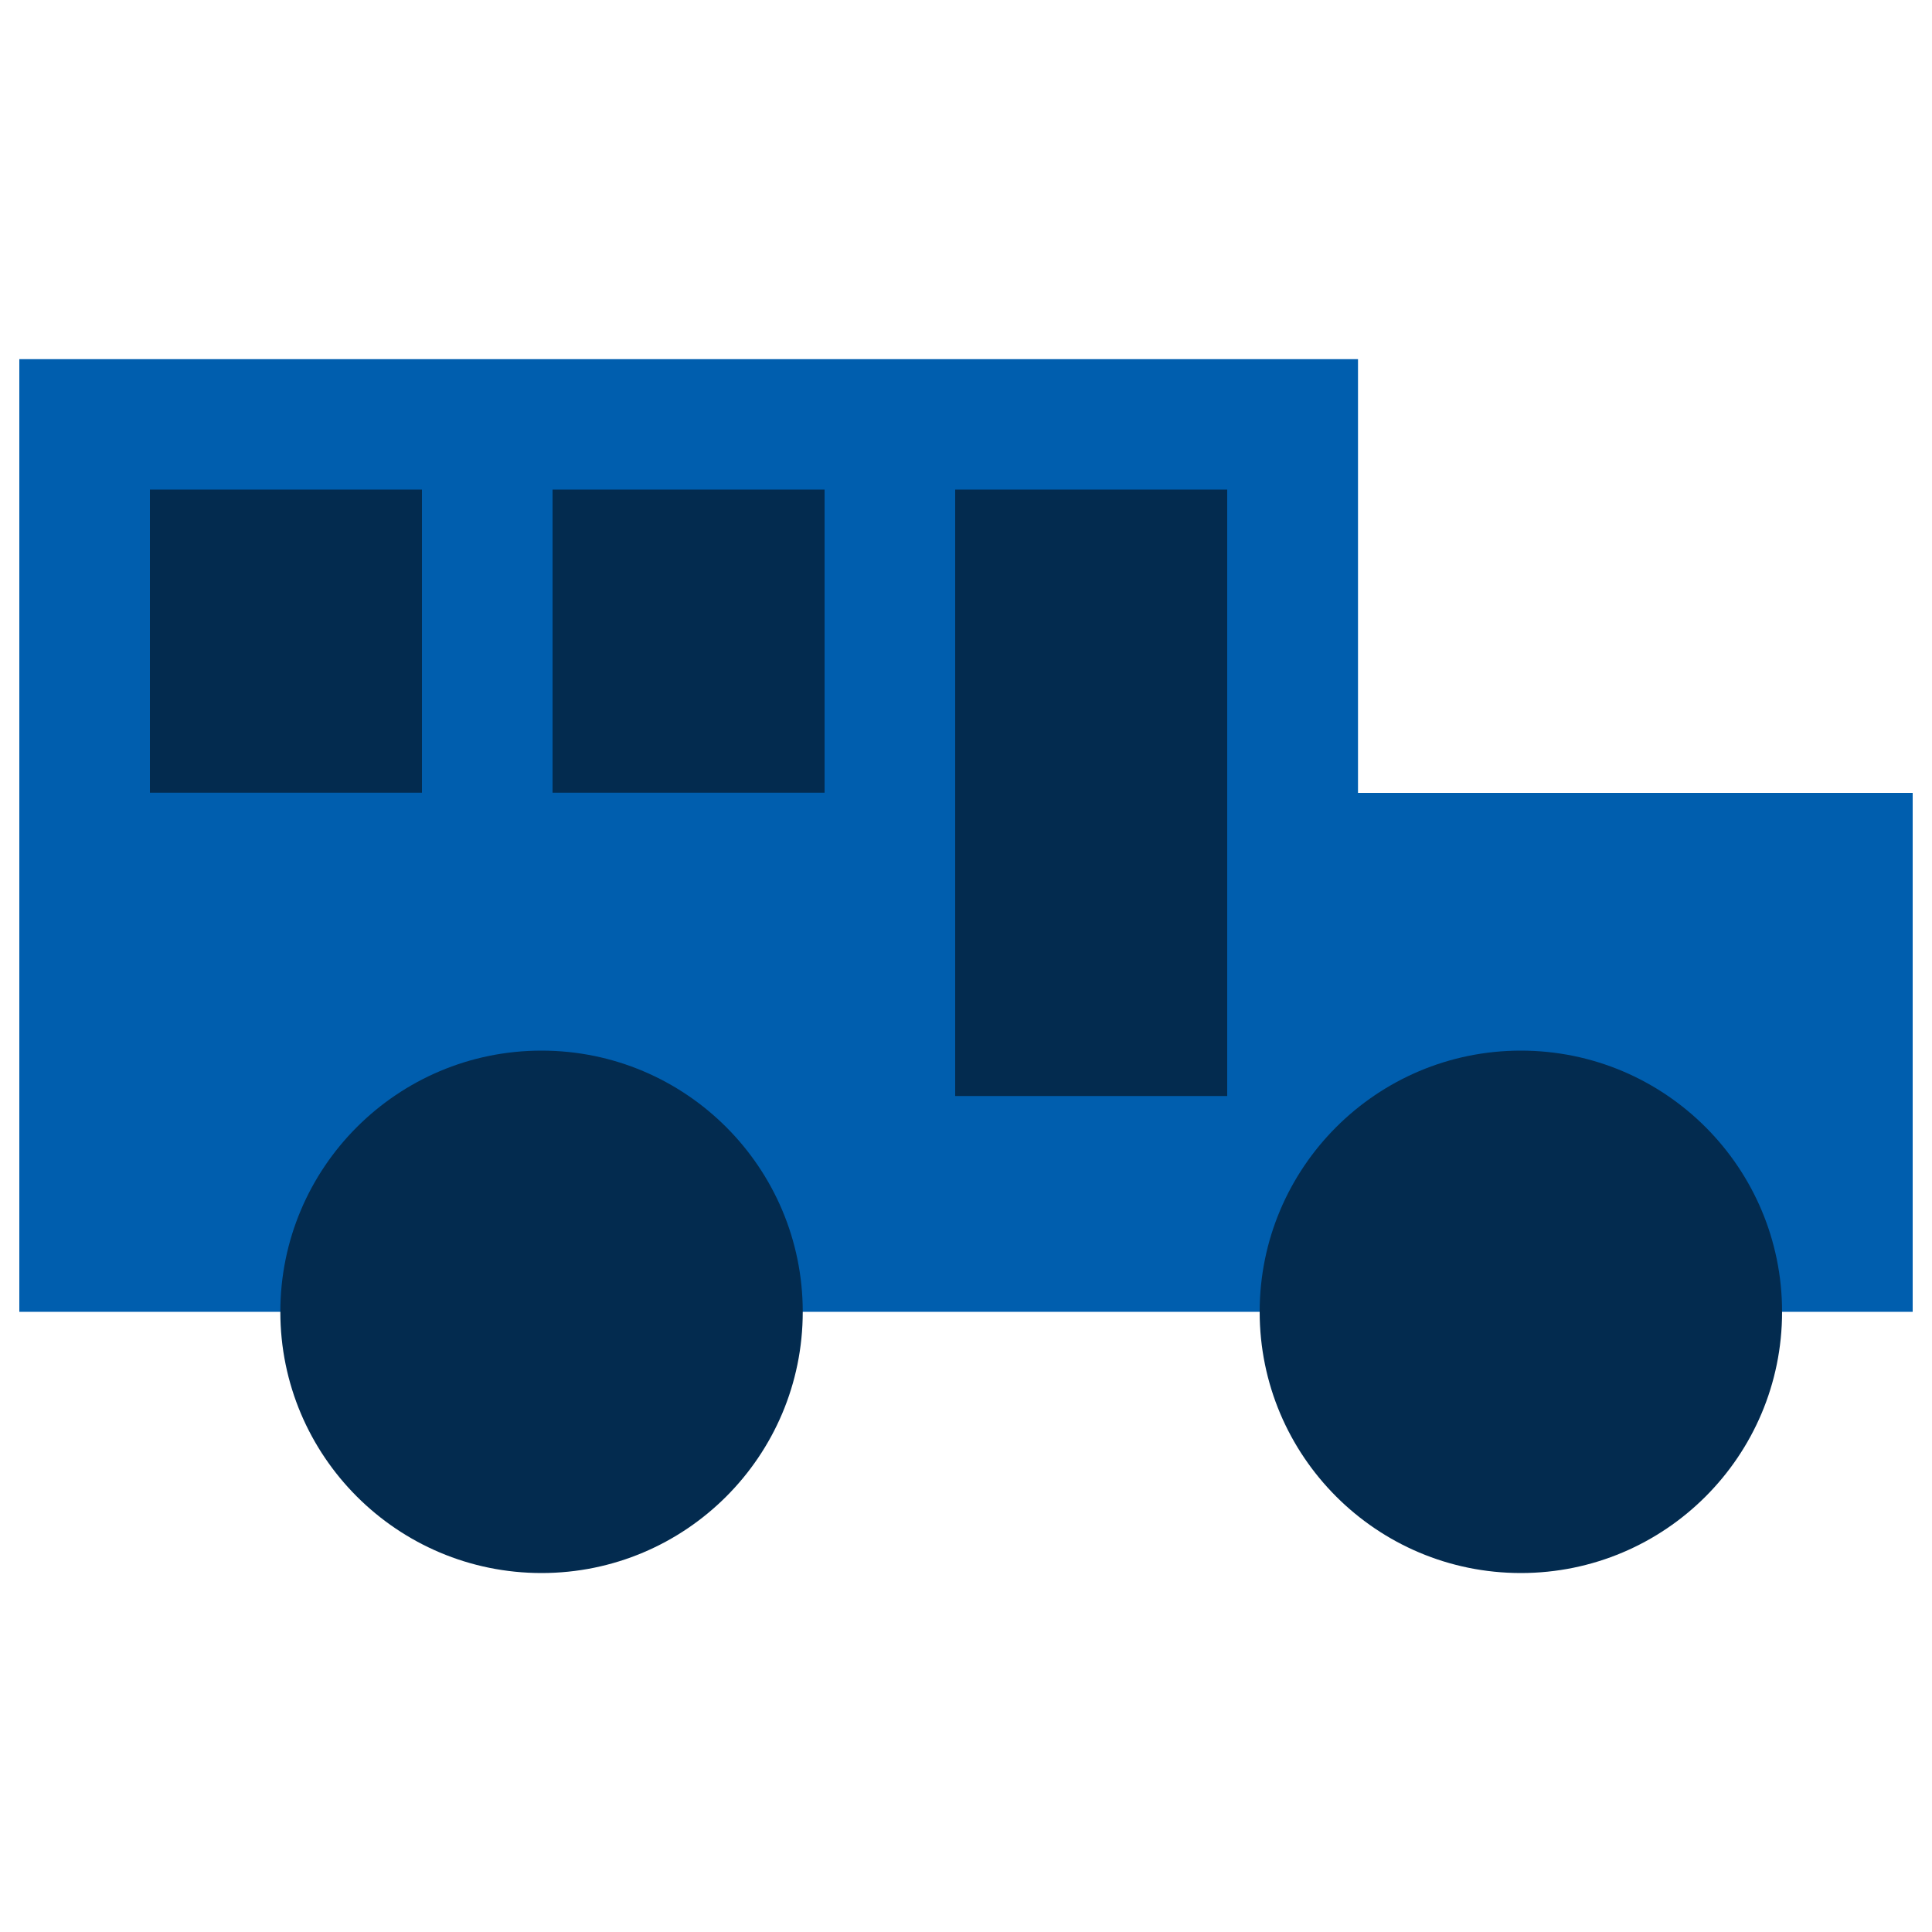
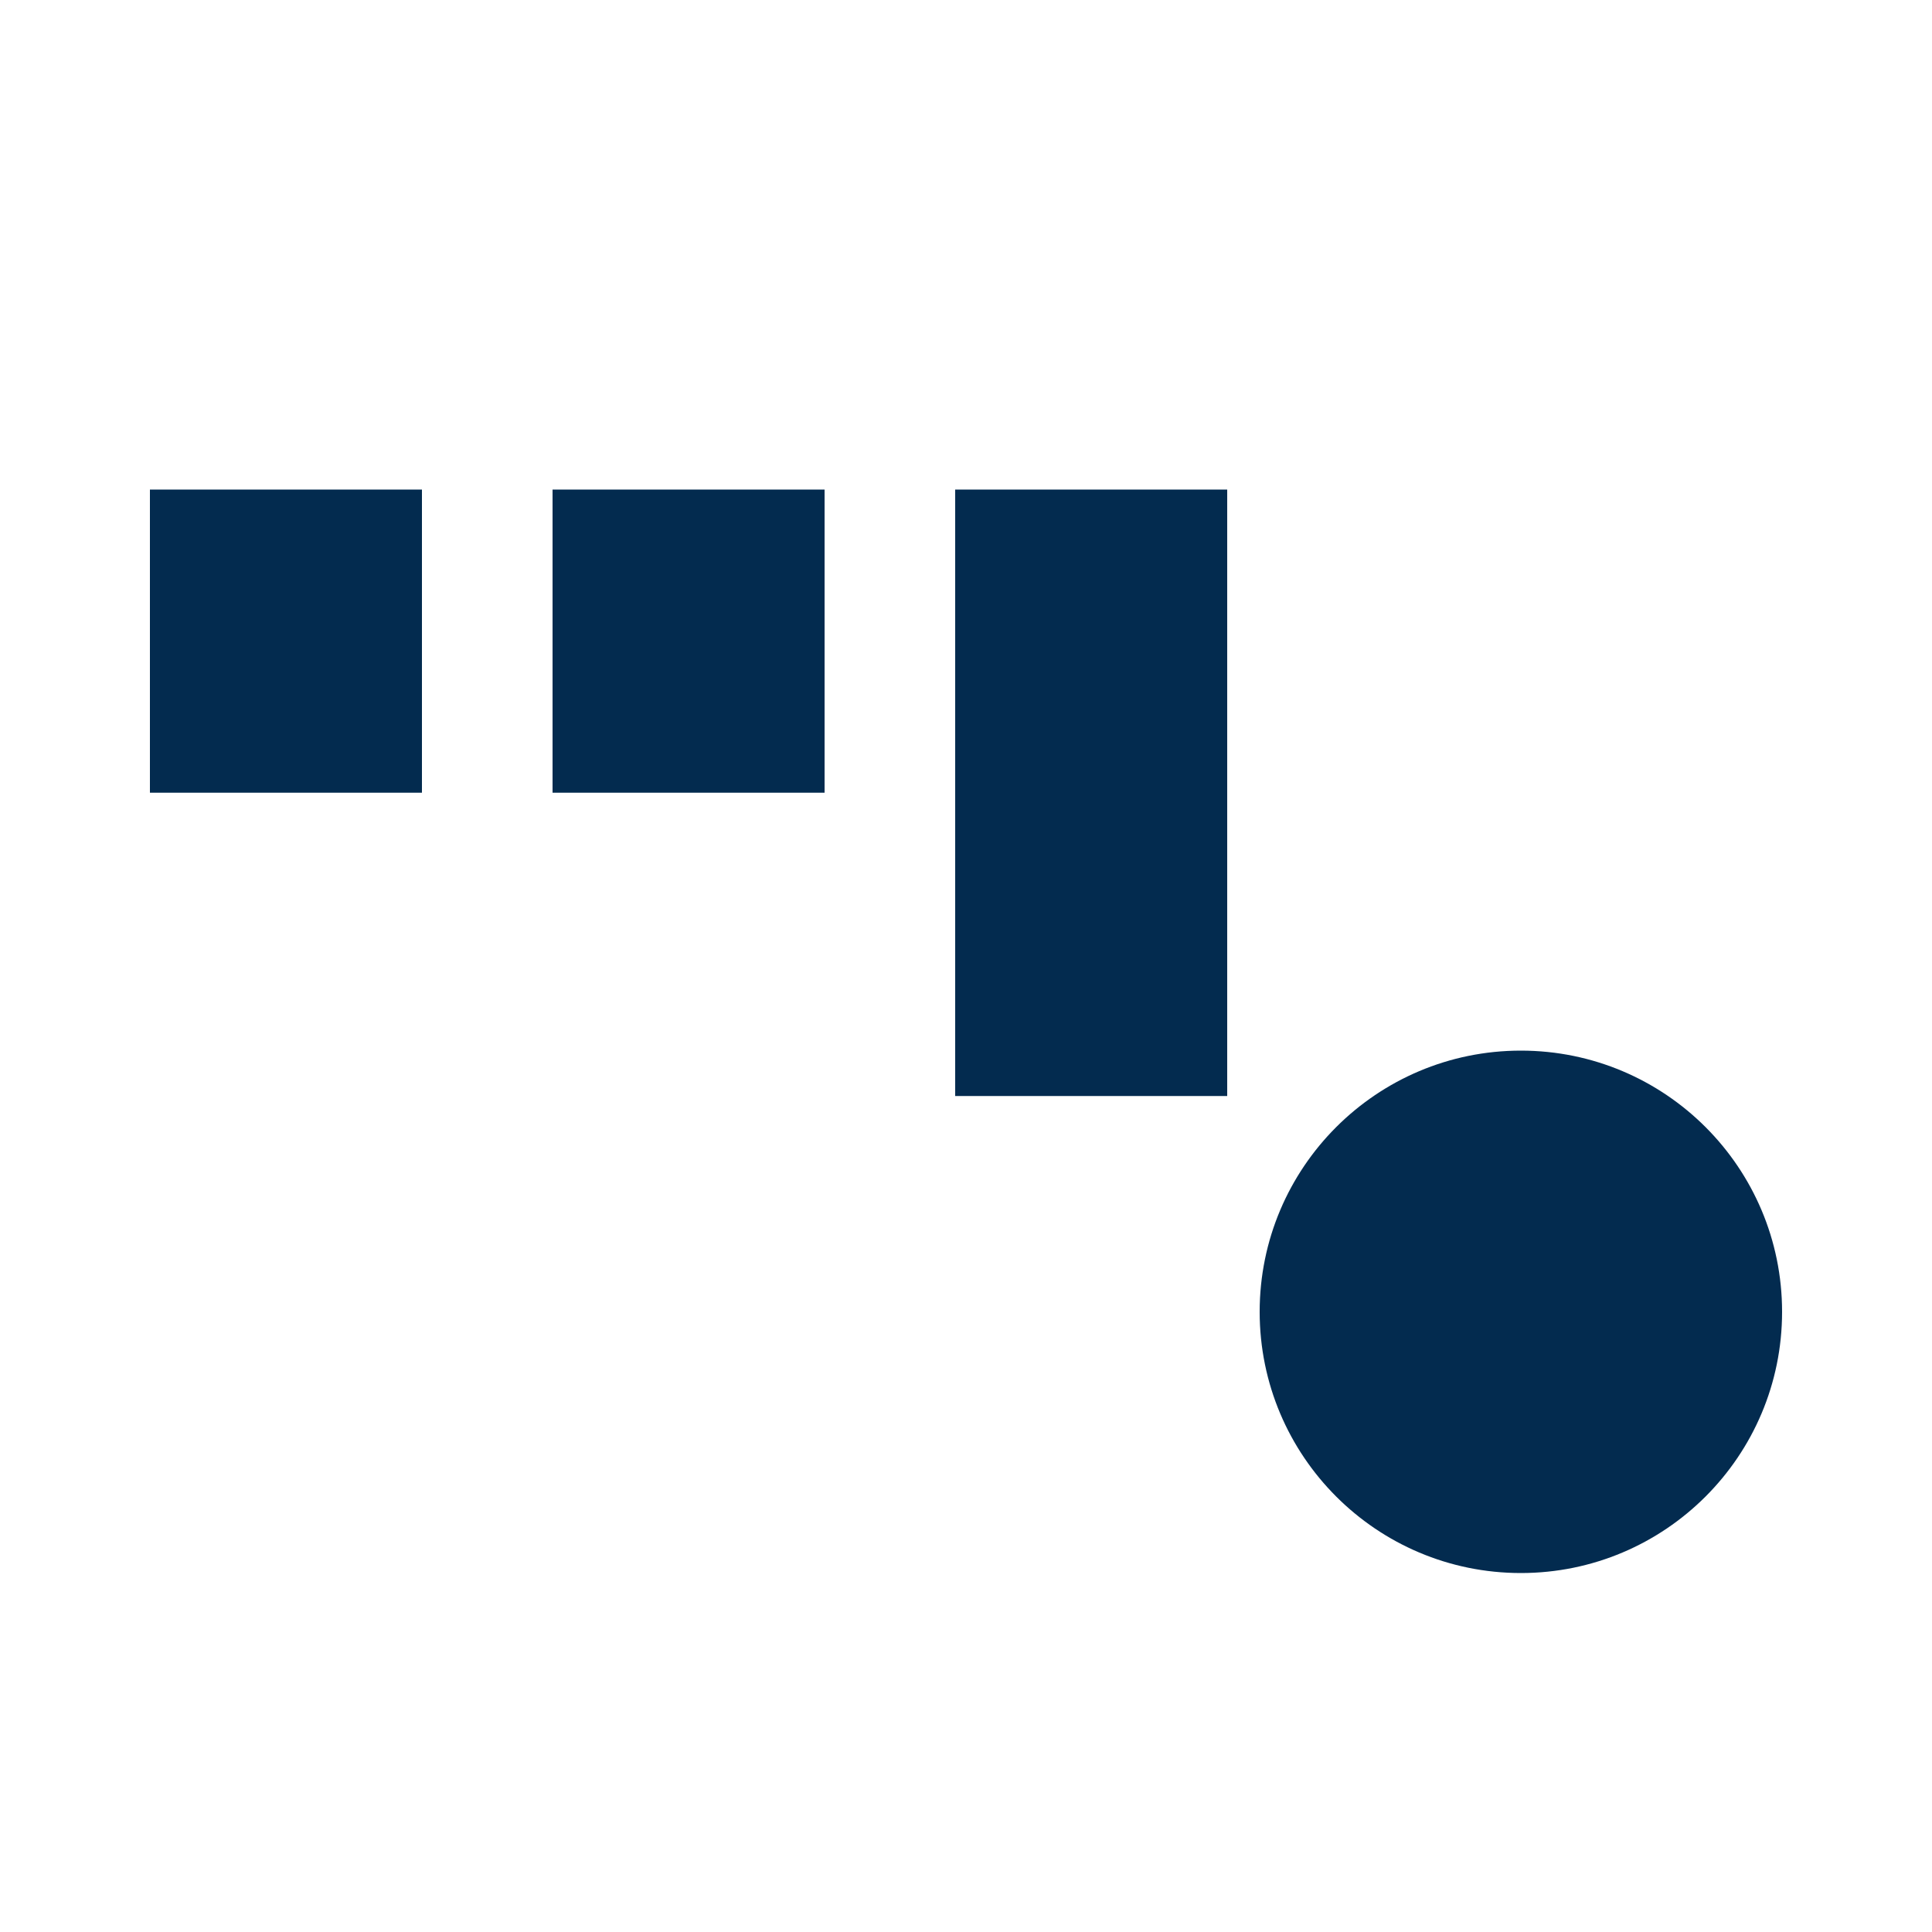
<svg xmlns="http://www.w3.org/2000/svg" id="Layer_1" data-name="Layer 1" viewBox="0 0 100 100">
  <defs>
    <style>
      .cls-1 {
        fill: #032b4f;
      }

      .cls-2 {
        fill: #005eae;
      }
    </style>
  </defs>
  <g>
-     <polygon class="cls-2" points="70.29 41.04 70.29 18.59 1 18.59 1 67.9 99 67.9 99 41.04 70.29 41.04" />
-     <circle class="cls-1" cx="28.03" cy="67.9" r="13.52" />
    <circle class="cls-1" cx="78.72" cy="67.9" r="13.52" />
  </g>
  <rect class="cls-1" x="7.76" y="25.34" width="14.08" height="15.69" />
  <rect class="cls-1" x="28.6" y="25.34" width="14.08" height="15.69" />
  <rect class="cls-1" x="49.44" y="25.34" width="14.08" height="31.39" />
</svg>